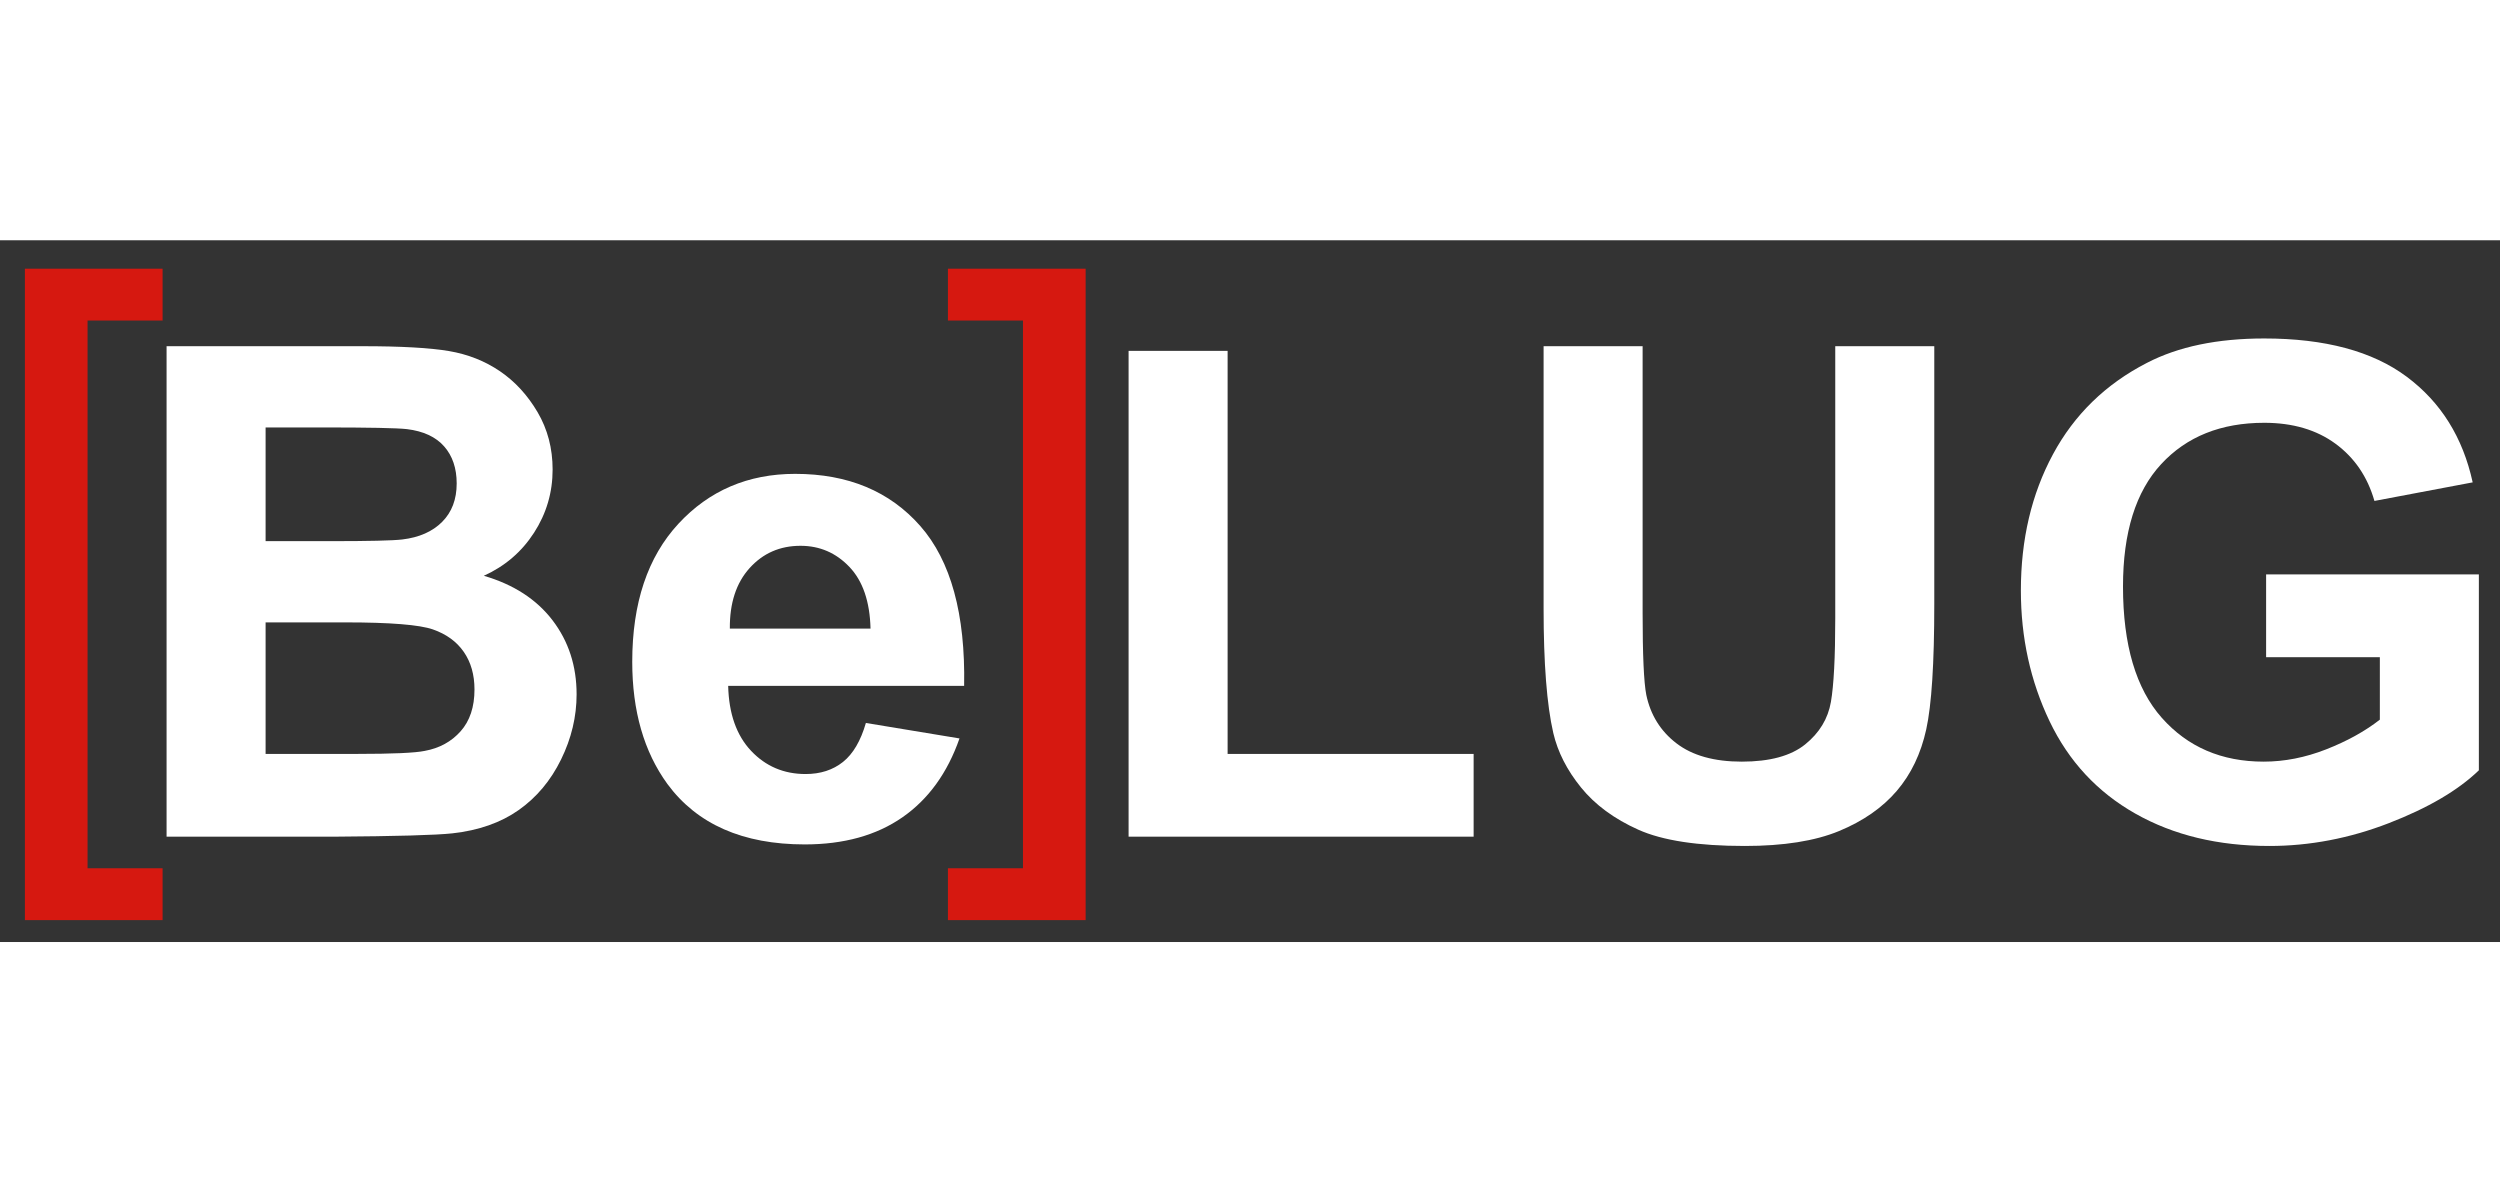
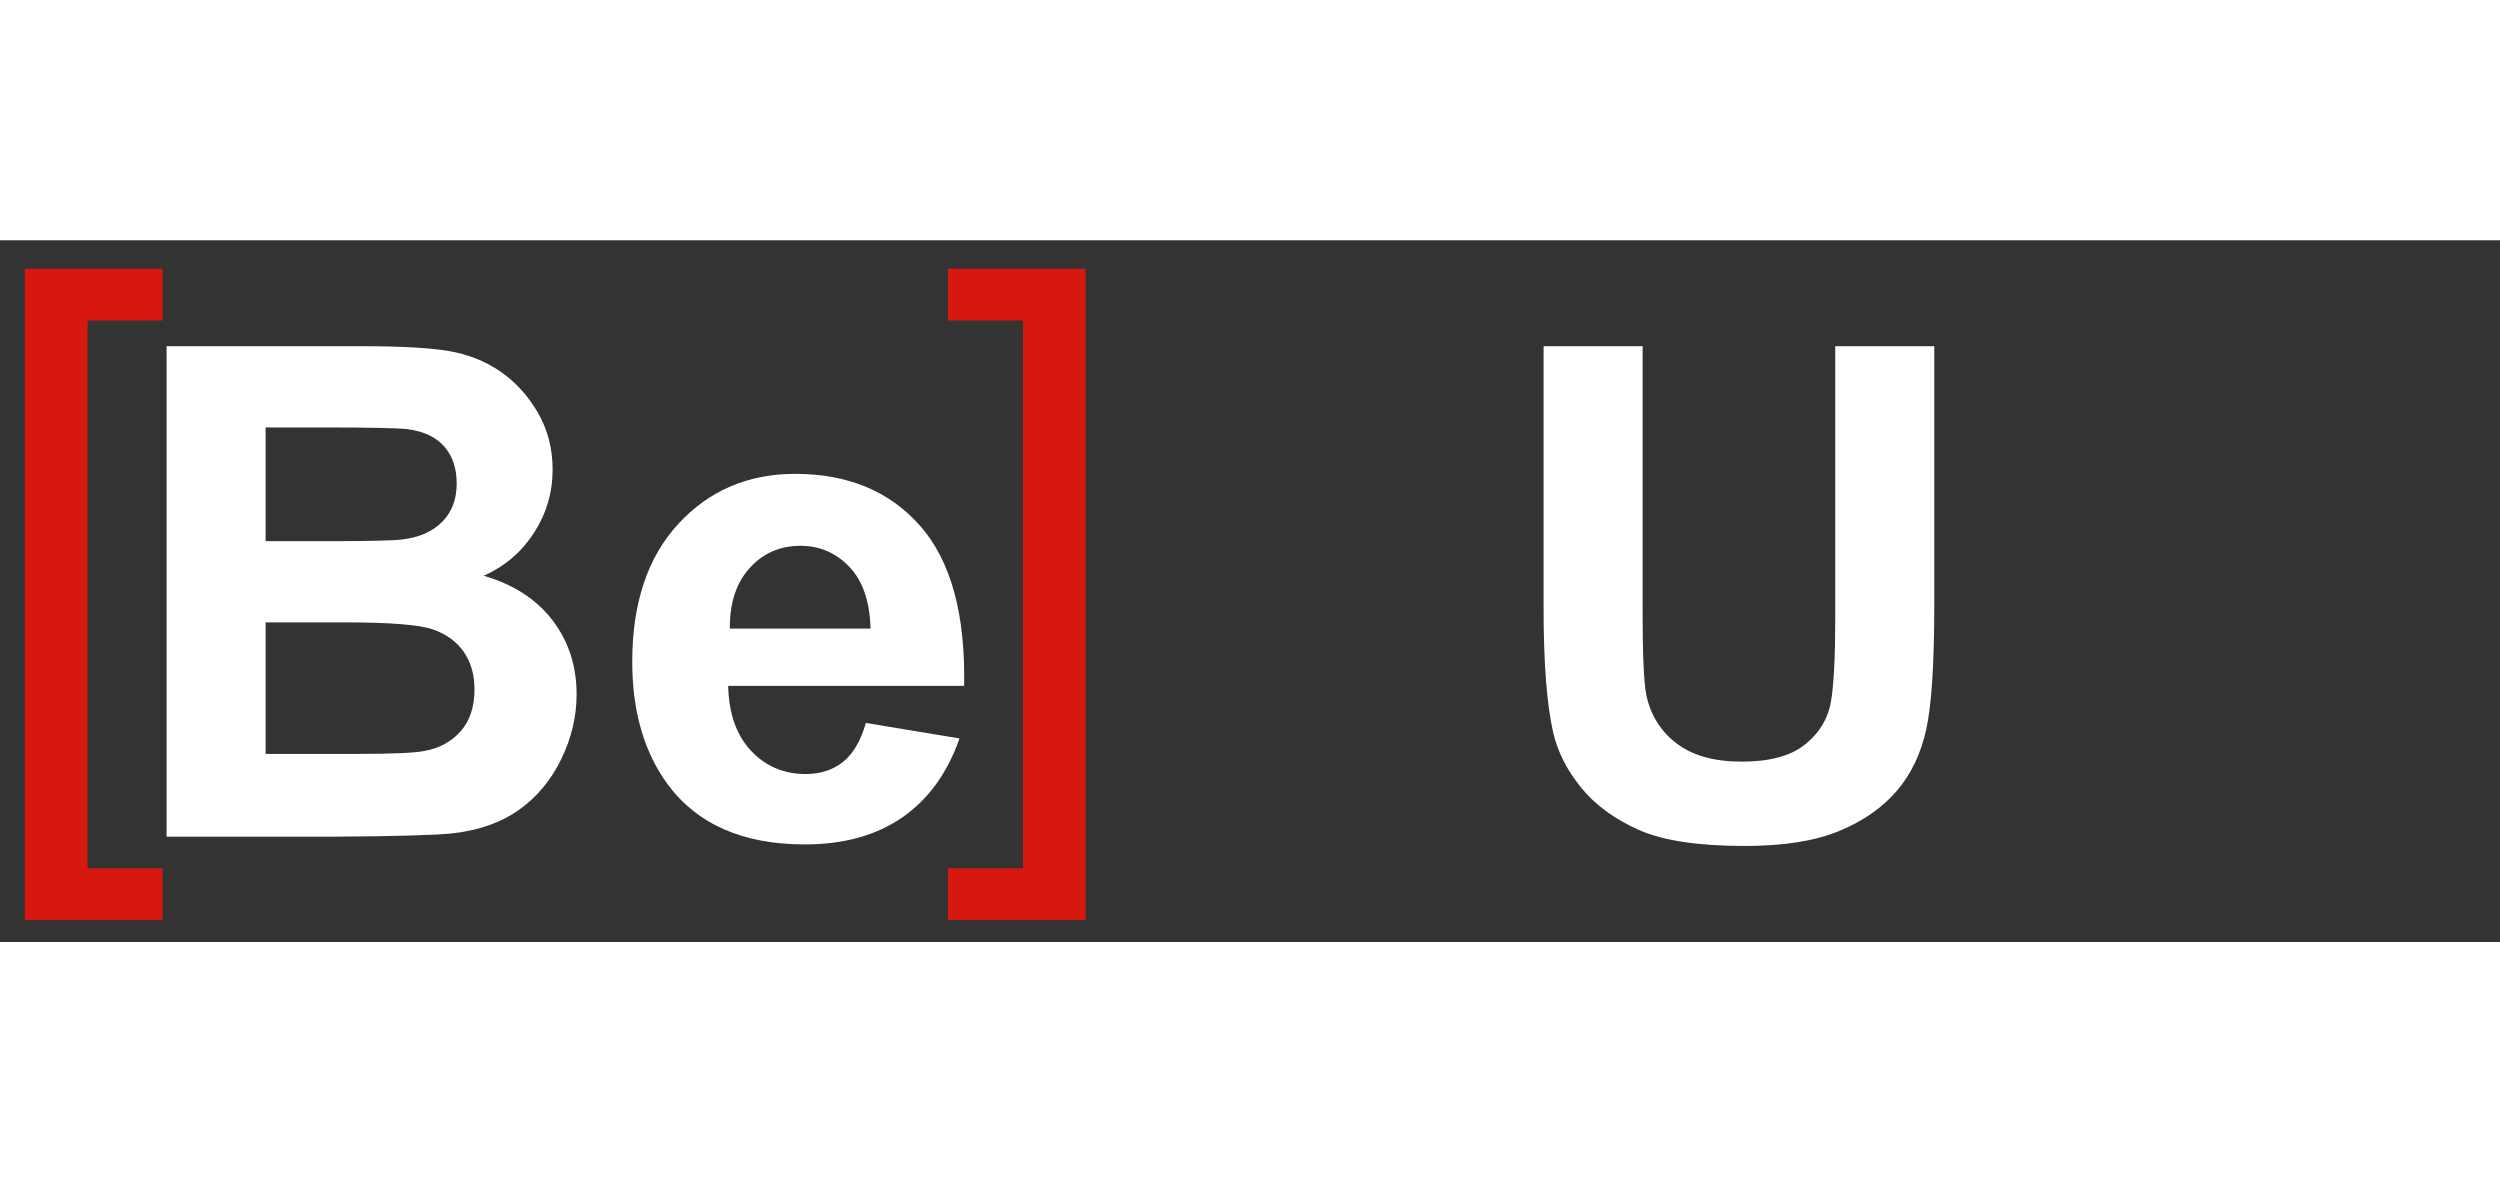
<svg xmlns="http://www.w3.org/2000/svg" version="1.1" id="Ebene_1" x="0px" y="0px" width="250" height="118.228" viewBox="0 0 807.874 226.771" enable-background="new 0 0 807.874 226.771" xml:space="preserve">
  <rect x="0" y="0" width="807.874" height="226.771" fill="#333333" stroke="none" />
  <g>
    <g>
      <path fill="#FFFFFF" d="M53.828,34.234h63.238c12.516,0,21.852,0.523,28.004,1.566c6.148,1.047,11.652,3.223,16.512,6.535    c4.855,3.312,8.902,7.719,12.141,13.227c3.234,5.508,4.855,11.684,4.855,18.52c0,7.414-2,14.219-5.992,20.41    s-9.406,10.836-16.238,13.93c9.633,2.816,17.035,7.617,22.215,14.398c5.176,6.781,7.766,14.754,7.766,23.914    c0,7.219-1.676,14.234-5.02,21.055s-7.914,12.266-13.703,16.344s-12.93,6.582-21.414,7.52c-5.324,0.578-18.164,0.941-38.523,1.082    h-53.84V34.234z M85.828,60.484v36.75h20.941c12.453,0,20.188-0.18,23.211-0.543c5.469-0.648,9.77-2.547,12.902-5.691    c3.129-3.141,4.695-7.277,4.695-12.41c0-4.914-1.352-8.91-4.051-11.98s-6.711-4.93-12.035-5.582    c-3.168-0.359-12.273-0.543-27.312-0.543H85.828z M85.828,123.484v42.5h29.543c11.5,0,18.797-0.324,21.891-0.977    c4.742-0.867,8.605-2.98,11.59-6.34s4.477-7.859,4.477-13.5c0-4.77-1.152-8.816-3.453-12.141s-5.625-5.746-9.973-7.266    c-4.352-1.516-13.785-2.277-28.305-2.277H85.828z" />
      <path fill="#FFFFFF" d="M279.81,155.984l30.25,5c-3.898,11.164-10.051,19.664-18.457,25.5s-18.926,8.75-31.551,8.75    c-19.988,0-34.781-6.508-44.379-19.527c-7.578-10.426-11.363-23.586-11.363-39.484c0-18.984,4.973-33.855,14.918-44.609    c9.945-10.75,22.523-16.129,37.734-16.129c17.078,0,30.559,5.621,40.434,16.855c9.875,11.238,14.594,28.453,14.164,51.645h-76.25    c0.219,9,2.684,16,7.398,21c4.711,5,10.586,7.5,17.625,7.5c4.789,0,8.812-1.301,12.078-3.906    C275.673,165.973,278.138,161.773,279.81,155.984z M281.31,125.484c-0.219-8.734-2.492-15.379-6.82-19.926    s-9.598-6.824-15.801-6.824c-6.641,0-12.125,2.402-16.453,7.199c-4.332,4.797-6.461,11.316-6.387,19.551H281.31z" />
    </g>
    <g>
-       <path fill="#FFFFFF" d="M364.703,192.734v-157h32v130.25h79.5v26.75H364.703z" />
      <path fill="#FFFFFF" d="M498.812,34.234h32v86.102c0,13.664,0.395,22.523,1.188,26.57c1.367,6.508,4.621,11.73,9.762,15.668    c5.141,3.941,12.172,5.91,21.094,5.91c9.062,0,15.895-1.859,20.496-5.582s7.371-8.297,8.309-13.719    c0.934-5.422,1.402-14.426,1.402-27.004V34.234h32v83.402c0,19.066-0.867,32.535-2.594,40.406s-4.914,14.516-9.559,19.93    s-10.855,9.73-18.629,12.941s-17.926,4.82-30.453,4.82c-15.121,0-26.586-1.754-34.398-5.254s-13.988-8.051-18.523-13.648    c-4.535-5.594-7.523-11.461-8.961-17.602c-2.09-9.098-3.133-22.527-3.133-40.293V34.234z" />
-       <path fill="#FFFFFF" d="M732.293,134.734v-26.75h68.75v63.301c-6.695,6.465-16.391,12.156-29.094,17.074    c-12.703,4.914-25.566,7.375-38.59,7.375c-16.555,0-30.984-3.477-43.289-10.438c-12.309-6.961-21.559-16.914-27.746-29.859    s-9.281-27.023-9.281-42.242c0-16.516,3.453-31.191,10.367-44.027c6.91-12.836,17.023-22.684,30.344-29.535    c10.148-5.266,22.785-7.898,37.906-7.898c19.652,0,35.004,4.121,46.055,12.355s18.16,19.617,21.328,34.145l-31.75,6    c-2.23-7.801-6.422-13.961-12.57-18.477c-6.152-4.516-13.832-6.773-23.039-6.773c-13.953,0-25.051,4.445-33.285,13.336    c-8.238,8.891-12.355,22.082-12.355,39.57c0,18.867,4.184,33.016,12.551,42.445c8.367,9.434,19.336,14.148,32.898,14.148    c6.711,0,13.438-1.32,20.184-3.961c6.742-2.641,12.531-5.84,17.367-9.605v-20.184H732.293z" />
    </g>
    <g>
      <path fill="#D61810" d="M8.043,219.691V9.191h44.5v16.75h-24.25v177h24.25v16.75H8.043z" />
    </g>
    <g>
      <path fill="#D61810" d="M350.824,219.691h-44.5v-16.75h24.25v-177h-24.25V9.191h44.5V219.691z" />
    </g>
  </g>
</svg>